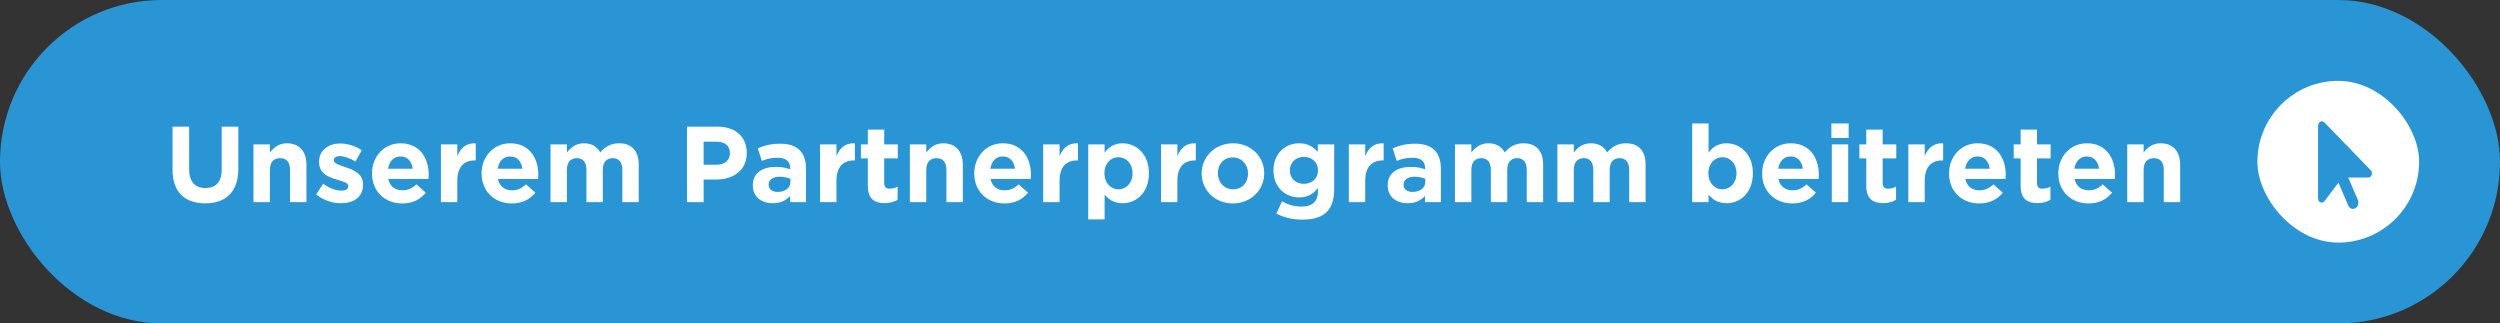
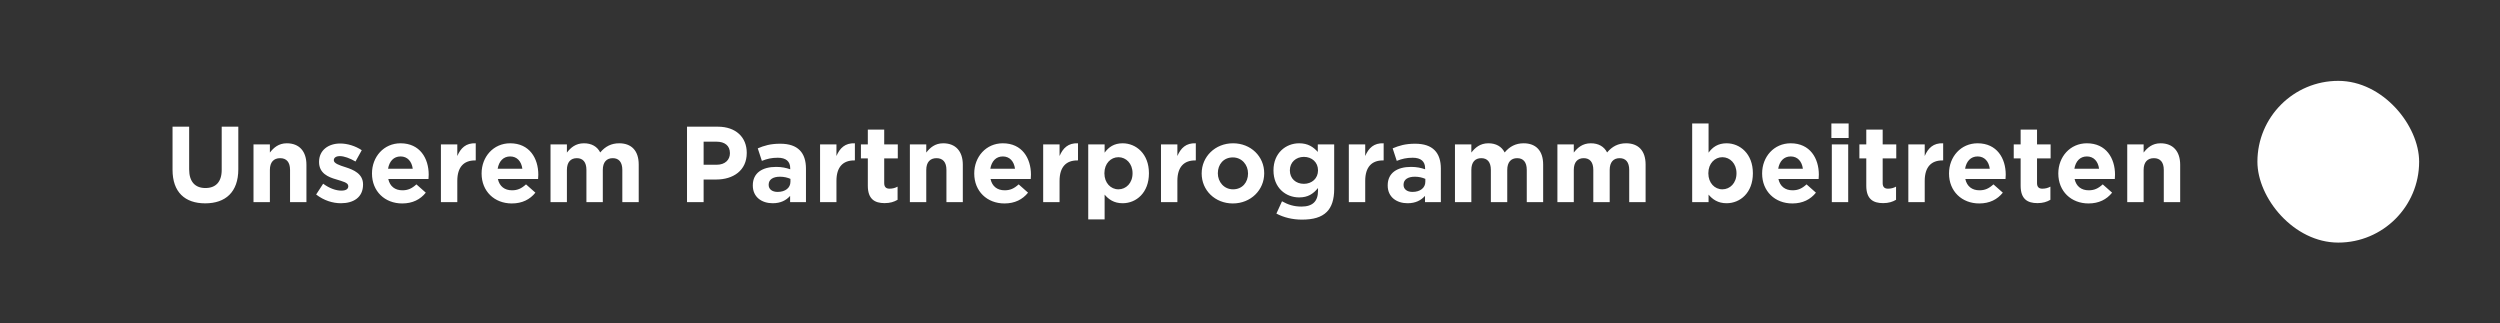
<svg xmlns="http://www.w3.org/2000/svg" width="371" height="48" viewBox="0 0 371 48" fill="none">
  <rect x="0" y="0" width="371" height="48" fill="#333333" stroke="none" />
-   <rect width="371" height="48" rx="24" fill="#2A95D5" />
  <path d="M30.453 30.176C27.445 30.176 25.605 28.512 25.605 25.2V18.8H28.07V25.136C28.07 26.976 28.965 27.904 30.485 27.904C32.005 27.904 32.901 27.008 32.901 25.216V18.8H35.365V25.12C35.365 28.512 33.462 30.176 30.453 30.176ZM37.619 30V21.424H40.051V22.64C40.611 21.92 41.347 21.264 42.563 21.264C44.419 21.264 45.475 22.464 45.475 24.448V30H43.043V25.216C43.043 24.064 42.515 23.472 41.571 23.472C40.627 23.472 40.051 24.064 40.051 25.216V30H37.619ZM50.596 30.16C49.38 30.16 48.068 29.76 46.916 28.864L47.956 27.264C48.9 27.952 49.844 28.288 50.66 28.288C51.364 28.288 51.684 28.032 51.684 27.648V27.616C51.684 27.088 50.852 26.928 49.908 26.624C48.708 26.288 47.348 25.712 47.348 24.048V24.016C47.348 22.272 48.756 21.296 50.484 21.296C51.572 21.296 52.74 21.664 53.684 22.288L52.756 23.968C51.908 23.472 51.06 23.168 50.436 23.168C49.844 23.168 49.54 23.424 49.54 23.76V23.792C49.54 24.24 50.356 24.528 51.284 24.816C52.484 25.2 53.876 25.792 53.876 27.36V27.392C53.876 29.296 52.452 30.16 50.596 30.16ZM59.683 30.192C57.107 30.192 55.203 28.384 55.203 25.76V25.728C55.203 23.28 56.947 21.264 59.443 21.264C62.307 21.264 63.619 23.488 63.619 25.92C63.619 26.112 63.603 26.32 63.587 26.56H57.619C57.859 27.664 58.627 28.24 59.715 28.24C60.531 28.24 61.107 27.984 61.795 27.36L63.187 28.592C62.371 29.6 61.235 30.192 59.683 30.192ZM57.587 25.04H61.251C61.107 23.952 60.467 23.216 59.443 23.216C58.419 23.216 57.779 23.936 57.587 25.04ZM65.432 30V21.424H67.864V23.152C68.36 21.984 69.144 21.2 70.6 21.264V23.808H70.472C68.856 23.808 67.864 24.768 67.864 26.832V30H65.432ZM75.949 30.192C73.373 30.192 71.469 28.384 71.469 25.76V25.728C71.469 23.28 73.213 21.264 75.709 21.264C78.573 21.264 79.885 23.488 79.885 25.92C79.885 26.112 79.869 26.32 79.853 26.56H73.885C74.125 27.664 74.893 28.24 75.981 28.24C76.797 28.24 77.373 27.984 78.061 27.36L79.453 28.592C78.637 29.6 77.501 30.192 75.949 30.192ZM73.853 25.04H77.517C77.373 23.952 76.733 23.216 75.709 23.216C74.685 23.216 74.045 23.936 73.853 25.04ZM81.697 30V21.424H84.129V22.64C84.689 21.92 85.425 21.264 86.657 21.264C87.793 21.264 88.625 21.744 89.073 22.624C89.825 21.728 90.721 21.264 91.889 21.264C93.697 21.264 94.785 22.352 94.785 24.416V30H92.353V25.216C92.353 24.064 91.841 23.472 90.929 23.472C90.017 23.472 89.457 24.064 89.457 25.216V30H87.025V25.216C87.025 24.064 86.513 23.472 85.601 23.472C84.689 23.472 84.129 24.064 84.129 25.216V30H81.697ZM101.953 30V18.8H106.529C109.201 18.8 110.817 20.368 110.817 22.672V22.704C110.817 25.312 108.801 26.64 106.289 26.64H104.417V30H101.953ZM104.417 24.448H106.369C107.601 24.448 108.321 23.712 108.321 22.752V22.72C108.321 21.616 107.553 21.024 106.321 21.024H104.417V24.448ZM114.661 30.16C113.045 30.16 111.717 29.248 111.717 27.536V27.504C111.717 25.648 113.141 24.768 115.173 24.768C116.053 24.768 116.645 24.912 117.269 25.12V24.976C117.269 23.952 116.645 23.408 115.429 23.408C114.485 23.408 113.845 23.568 113.061 23.872L112.453 22.016C113.397 21.616 114.325 21.328 115.781 21.328C117.125 21.328 118.053 21.664 118.677 22.288C119.317 22.928 119.605 23.872 119.605 25.024V30H117.253V29.072C116.661 29.728 115.861 30.16 114.661 30.16ZM115.397 28.48C116.549 28.48 117.301 27.872 117.301 26.976V26.544C116.869 26.352 116.341 26.224 115.749 26.224C114.709 26.224 114.069 26.64 114.069 27.408V27.44C114.069 28.096 114.613 28.48 115.397 28.48ZM121.697 30V21.424H124.129V23.152C124.625 21.984 125.409 21.2 126.865 21.264V23.808H126.737C125.121 23.808 124.129 24.768 124.129 26.832V30H121.697ZM131.281 30.144C129.809 30.144 128.785 29.552 128.785 27.568V23.504H127.761V21.424H128.785V19.232H131.217V21.424H133.233V23.504H131.217V27.168C131.217 27.728 131.473 28 132.001 28C132.433 28 132.833 27.904 133.201 27.696V29.648C132.689 29.952 132.097 30.144 131.281 30.144ZM135.026 30V21.424H137.458V22.64C138.018 21.92 138.754 21.264 139.97 21.264C141.826 21.264 142.882 22.464 142.882 24.448V30H140.45V25.216C140.45 24.064 139.922 23.472 138.978 23.472C138.034 23.472 137.458 24.064 137.458 25.216V30H135.026ZM149.058 30.192C146.482 30.192 144.578 28.384 144.578 25.76V25.728C144.578 23.28 146.322 21.264 148.818 21.264C151.682 21.264 152.994 23.488 152.994 25.92C152.994 26.112 152.978 26.32 152.962 26.56H146.994C147.234 27.664 148.002 28.24 149.09 28.24C149.906 28.24 150.482 27.984 151.17 27.36L152.562 28.592C151.746 29.6 150.61 30.192 149.058 30.192ZM146.962 25.04H150.626C150.482 23.952 149.842 23.216 148.818 23.216C147.794 23.216 147.154 23.936 146.962 25.04ZM154.807 30V21.424H157.239V23.152C157.735 21.984 158.519 21.2 159.975 21.264V23.808H159.847C158.231 23.808 157.239 24.768 157.239 26.832V30H154.807ZM161.494 32.56V21.424H163.926V22.656C164.518 21.84 165.318 21.264 166.598 21.264C168.598 21.264 170.502 22.832 170.502 25.696V25.728C170.502 28.592 168.63 30.16 166.598 30.16C165.302 30.16 164.502 29.568 163.926 28.88V32.56H161.494ZM165.974 28.096C167.11 28.096 168.07 27.168 168.07 25.728V25.696C168.07 24.272 167.11 23.328 165.974 23.328C164.838 23.328 163.894 24.272 163.894 25.696V25.728C163.894 27.152 164.838 28.096 165.974 28.096ZM172.291 30V21.424H174.723V23.152C175.219 21.984 176.003 21.2 177.459 21.264V23.808H177.331C175.715 23.808 174.723 24.768 174.723 26.832V30H172.291ZM182.952 30.192C180.312 30.192 178.328 28.24 178.328 25.76V25.728C178.328 23.264 180.312 21.264 182.984 21.264C185.624 21.264 187.608 23.216 187.608 25.696V25.728C187.608 28.192 185.624 30.192 182.952 30.192ZM182.984 28.096C184.376 28.096 185.208 27.04 185.208 25.76V25.728C185.208 24.464 184.296 23.36 182.952 23.36C181.56 23.36 180.728 24.416 180.728 25.696V25.728C180.728 26.992 181.64 28.096 182.984 28.096ZM193.209 32.592C191.801 32.592 190.505 32.272 189.417 31.696L190.249 29.872C191.145 30.368 191.993 30.656 193.145 30.656C194.809 30.656 195.593 29.856 195.593 28.32V27.904C194.873 28.784 194.089 29.296 192.793 29.296C190.793 29.296 188.985 27.856 188.985 25.296V25.264C188.985 22.704 190.825 21.264 192.793 21.264C194.121 21.264 194.905 21.824 195.561 22.544V21.424H197.993V28.064C197.993 29.584 197.625 30.72 196.905 31.44C196.089 32.256 194.873 32.592 193.209 32.592ZM193.497 27.28C194.697 27.28 195.593 26.464 195.593 25.296V25.264C195.593 24.096 194.697 23.28 193.497 23.28C192.313 23.28 191.417 24.096 191.417 25.264V25.296C191.417 26.496 192.297 27.28 193.497 27.28ZM200.166 30V21.424H202.598V23.152C203.094 21.984 203.878 21.2 205.334 21.264V23.808H205.206C203.59 23.808 202.598 24.768 202.598 26.832V30H200.166ZM208.879 30.16C207.263 30.16 205.935 29.248 205.935 27.536V27.504C205.935 25.648 207.359 24.768 209.391 24.768C210.271 24.768 210.863 24.912 211.487 25.12V24.976C211.487 23.952 210.863 23.408 209.647 23.408C208.703 23.408 208.063 23.568 207.279 23.872L206.671 22.016C207.615 21.616 208.543 21.328 209.999 21.328C211.343 21.328 212.271 21.664 212.895 22.288C213.535 22.928 213.823 23.872 213.823 25.024V30H211.471V29.072C210.879 29.728 210.079 30.16 208.879 30.16ZM209.615 28.48C210.767 28.48 211.519 27.872 211.519 26.976V26.544C211.087 26.352 210.559 26.224 209.967 26.224C208.927 26.224 208.287 26.64 208.287 27.408V27.44C208.287 28.096 208.831 28.48 209.615 28.48ZM215.916 30V21.424H218.348V22.64C218.908 21.92 219.644 21.264 220.876 21.264C222.012 21.264 222.844 21.744 223.292 22.624C224.044 21.728 224.94 21.264 226.108 21.264C227.916 21.264 229.004 22.352 229.004 24.416V30H226.572V25.216C226.572 24.064 226.06 23.472 225.148 23.472C224.236 23.472 223.676 24.064 223.676 25.216V30H221.244V25.216C221.244 24.064 220.732 23.472 219.82 23.472C218.908 23.472 218.348 24.064 218.348 25.216V30H215.916ZM231.119 30V21.424H233.551V22.64C234.111 21.92 234.847 21.264 236.079 21.264C237.215 21.264 238.047 21.744 238.495 22.624C239.247 21.728 240.143 21.264 241.311 21.264C243.119 21.264 244.207 22.352 244.207 24.416V30H241.775V25.216C241.775 24.064 241.263 23.472 240.351 23.472C239.439 23.472 238.879 24.064 238.879 25.216V30H236.447V25.216C236.447 24.064 235.935 23.472 235.023 23.472C234.111 23.472 233.551 24.064 233.551 25.216V30H231.119ZM256.223 30.16C254.927 30.16 254.127 29.568 253.551 28.88V30H251.119V18.32H253.551V22.656C254.143 21.84 254.943 21.264 256.223 21.264C258.223 21.264 260.127 22.832 260.127 25.696V25.728C260.127 28.592 258.255 30.16 256.223 30.16ZM255.599 28.096C256.735 28.096 257.695 27.168 257.695 25.728V25.696C257.695 24.272 256.735 23.328 255.599 23.328C254.463 23.328 253.519 24.272 253.519 25.696V25.728C253.519 27.152 254.463 28.096 255.599 28.096ZM265.98 30.192C263.404 30.192 261.5 28.384 261.5 25.76V25.728C261.5 23.28 263.244 21.264 265.74 21.264C268.604 21.264 269.916 23.488 269.916 25.92C269.916 26.112 269.9 26.32 269.884 26.56H263.916C264.156 27.664 264.924 28.24 266.012 28.24C266.828 28.24 267.404 27.984 268.092 27.36L269.484 28.592C268.668 29.6 267.532 30.192 265.98 30.192ZM263.884 25.04H267.548C267.404 23.952 266.764 23.216 265.74 23.216C264.716 23.216 264.076 23.936 263.884 25.04ZM271.777 20.48V18.32H274.337V20.48H271.777ZM271.841 30V21.424H274.273V30H271.841ZM279.453 30.144C277.981 30.144 276.957 29.552 276.957 27.568V23.504H275.933V21.424H276.957V19.232H279.389V21.424H281.405V23.504H279.389V27.168C279.389 27.728 279.645 28 280.173 28C280.605 28 281.005 27.904 281.373 27.696V29.648C280.861 29.952 280.269 30.144 279.453 30.144ZM283.197 30V21.424H285.629V23.152C286.125 21.984 286.909 21.2 288.365 21.264V23.808H288.237C286.621 23.808 285.629 24.768 285.629 26.832V30H283.197ZM293.715 30.192C291.139 30.192 289.235 28.384 289.235 25.76V25.728C289.235 23.28 290.979 21.264 293.475 21.264C296.339 21.264 297.651 23.488 297.651 25.92C297.651 26.112 297.635 26.32 297.619 26.56H291.651C291.891 27.664 292.659 28.24 293.747 28.24C294.563 28.24 295.139 27.984 295.827 27.36L297.219 28.592C296.403 29.6 295.267 30.192 293.715 30.192ZM291.619 25.04H295.283C295.139 23.952 294.499 23.216 293.475 23.216C292.451 23.216 291.811 23.936 291.619 25.04ZM302.359 30.144C300.887 30.144 299.863 29.552 299.863 27.568V23.504H298.839V21.424H299.863V19.232H302.295V21.424H304.311V23.504H302.295V27.168C302.295 27.728 302.551 28 303.079 28C303.511 28 303.911 27.904 304.279 27.696V29.648C303.767 29.952 303.175 30.144 302.359 30.144ZM309.933 30.192C307.357 30.192 305.453 28.384 305.453 25.76V25.728C305.453 23.28 307.197 21.264 309.693 21.264C312.557 21.264 313.869 23.488 313.869 25.92C313.869 26.112 313.853 26.32 313.837 26.56H307.869C308.109 27.664 308.877 28.24 309.965 28.24C310.781 28.24 311.357 27.984 312.045 27.36L313.437 28.592C312.621 29.6 311.485 30.192 309.933 30.192ZM307.837 25.04H311.501C311.357 23.952 310.717 23.216 309.693 23.216C308.669 23.216 308.029 23.936 307.837 25.04ZM315.682 30V21.424H318.114V22.64C318.674 21.92 319.41 21.264 320.626 21.264C322.482 21.264 323.538 22.464 323.538 24.448V30H321.106V25.216C321.106 24.064 320.578 23.472 319.634 23.472C318.69 23.472 318.114 24.064 318.114 25.216V30H315.682Z" fill="white" />
  <rect x="335" y="12" width="24" height="24" rx="12" fill="white" />
-   <path d="M344 18.696C344 18.319 344.25 18 344.575 18C344.7 18 344.85 18.087 344.95 18.174L351.8 25.246C351.925 25.362 352 25.536 352 25.71C352 26.087 351.75 26.347 351.425 26.347H348.475L349.9 29.651C350.1 30.115 349.95 30.666 349.55 30.898C349.15 31.13 348.675 30.956 348.475 30.492L347.025 27.101L344.95 29.854C344.85 29.999 344.7 30.057 344.55 30.057C344.225 30.057 344 29.796 344 29.42V18.696Z" fill="#2A95D5" />
</svg>